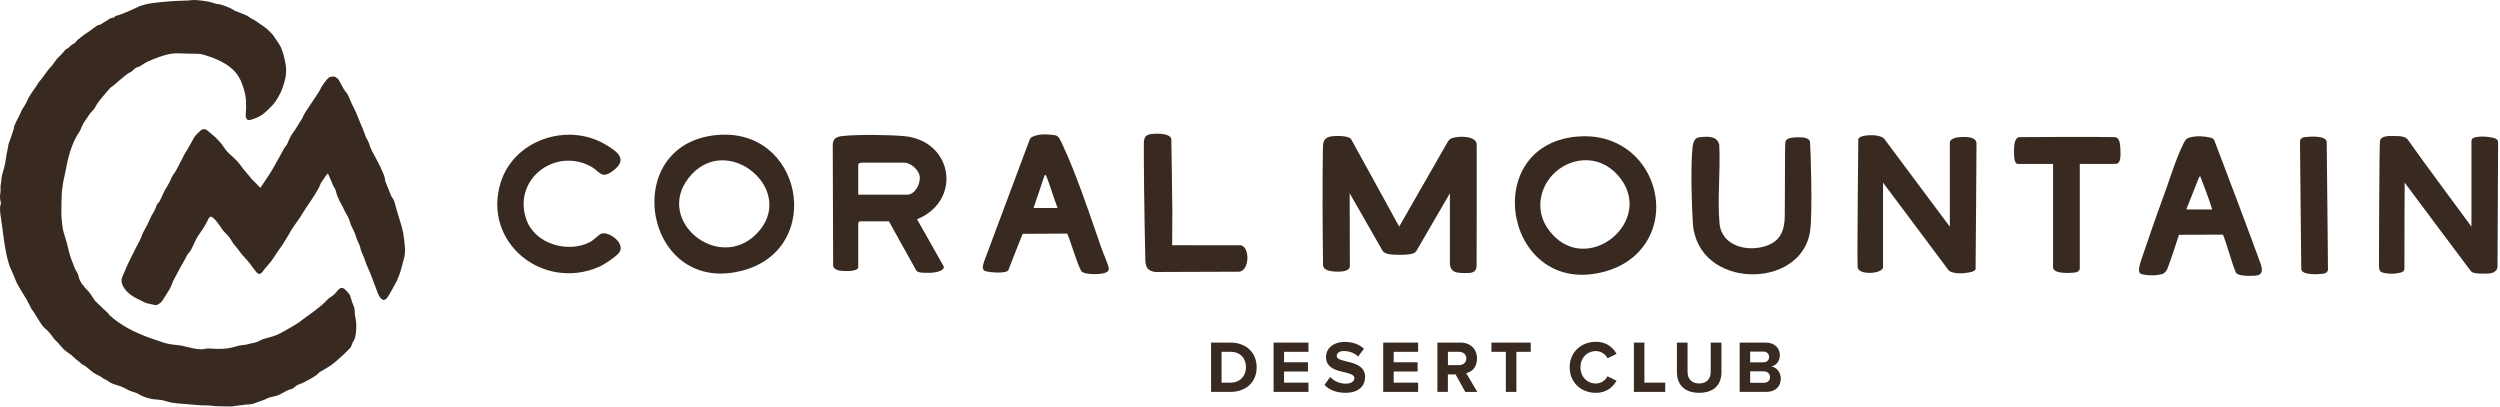
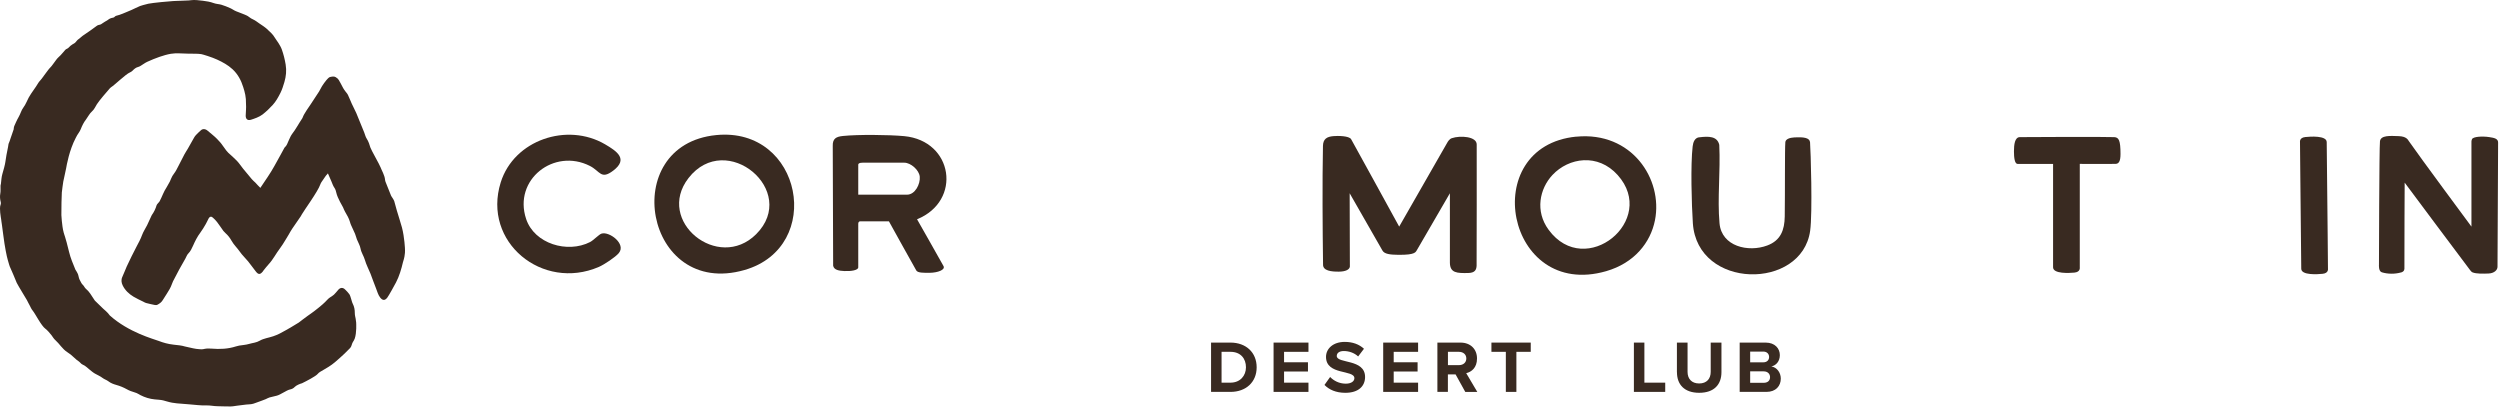
<svg xmlns="http://www.w3.org/2000/svg" width="301" height="49" viewBox="0 0 301 49" fill="none">
  <path d="M0.159 26.534C0.123 26.226 0.045 25.917 0.026 25.609C0.008 25.27 -0.046 24.92 0.087 24.581C0.117 24.503 0.111 24.4 0.087 24.321C0.002 23.989 -0.028 23.669 0.033 23.324C0.093 23.016 0.051 22.683 0.063 22.363C0.063 22.284 0.099 22.212 0.111 22.133C0.135 21.921 0.147 21.71 0.178 21.498C0.202 21.311 0.232 21.123 0.286 20.942C0.383 20.634 0.619 19.769 0.643 19.515C0.667 19.262 0.867 18.119 0.97 17.69C0.988 17.605 1 17.514 1.012 17.424C1.024 17.357 1.018 17.297 1.072 17.218C1.127 17.14 1.248 16.71 1.26 16.692C1.393 16.335 1.508 15.955 1.647 15.568C1.659 15.538 1.647 15.314 1.737 15.133C1.828 14.951 1.997 14.51 2.245 14.087C2.469 13.712 2.553 13.283 2.831 12.92C3.097 12.569 3.249 12.128 3.46 11.741C3.805 11.124 4.264 10.586 4.615 9.976C4.669 9.879 4.748 9.801 4.82 9.716C4.893 9.631 4.965 9.547 5.032 9.462C5.129 9.335 5.213 9.208 5.31 9.081C5.473 8.87 5.534 8.767 5.697 8.561C5.769 8.477 5.818 8.386 5.896 8.301C5.951 8.247 6.344 7.806 6.241 7.92C6.138 8.035 6.574 7.491 6.755 7.219C6.9 7.002 7.118 6.832 7.305 6.639C7.432 6.5 7.559 6.361 7.68 6.216C7.795 6.083 7.879 5.938 8.073 5.865C8.23 5.805 8.345 5.635 8.478 5.521C8.556 5.454 8.635 5.4 8.72 5.345C8.841 5.267 8.986 5.212 9.076 5.109C9.276 4.892 9.288 4.819 9.53 4.662C9.699 4.547 9.82 4.378 10.207 4.136C10.594 3.894 11.331 3.344 11.639 3.121C11.718 3.066 11.809 3.006 11.899 3C12.099 2.975 12.25 2.885 12.407 2.758C12.589 2.613 12.704 2.589 12.897 2.462C13.078 2.347 13.145 2.244 13.435 2.165C13.489 2.153 13.725 2.117 13.767 2.057C13.888 1.899 14.058 1.881 14.233 1.833C14.565 1.742 14.886 1.597 15.206 1.464C15.412 1.379 15.617 1.295 15.823 1.204C16.252 1.023 16.421 0.902 16.857 0.727C16.953 0.69 17.413 0.551 17.86 0.448C18.308 0.346 20.593 0.128 20.846 0.128C21.155 0.098 21.463 0.116 21.777 0.092C22.195 0.056 22.618 0.086 23.041 0.019C23.404 -0.035 24.002 0.037 24.437 0.092C24.873 0.146 25.284 0.207 25.761 0.382C26.039 0.485 26.36 0.485 26.65 0.569C27.013 0.678 27.369 0.823 27.72 0.98C27.974 1.089 28.204 1.277 28.457 1.367C28.881 1.518 29.588 1.815 29.673 1.851C29.757 1.887 29.921 1.984 30.011 2.063C30.15 2.183 30.301 2.256 30.465 2.335C30.737 2.462 30.978 2.649 31.226 2.824C31.541 3.042 31.873 3.241 32.145 3.495C32.49 3.816 32.852 4.118 33.088 4.535C33.215 4.759 33.391 4.958 33.523 5.176C33.675 5.424 33.832 5.678 33.928 5.95C34.14 6.542 34.291 7.153 34.394 7.775C34.515 8.495 34.442 9.19 34.243 9.873C34.11 10.314 33.977 10.762 33.771 11.173C33.487 11.741 33.209 12.225 32.846 12.624C32.453 13.053 32.073 13.422 31.619 13.778C31.214 14.093 30.598 14.298 30.211 14.419C29.824 14.54 29.576 14.347 29.582 13.917C29.6 13.337 29.654 13.023 29.618 12.497C29.636 11.681 29.485 11.118 29.28 10.478C29.032 9.674 28.639 8.93 27.992 8.332C27.442 7.824 26.813 7.485 26.148 7.177C25.532 6.887 24.413 6.548 24.238 6.518C24.063 6.488 23.736 6.47 23.591 6.47C23.186 6.457 22.999 6.458 22.594 6.458C21.922 6.458 21.245 6.361 20.574 6.476C20.109 6.554 19.656 6.693 19.208 6.844C18.712 7.014 18.223 7.219 17.739 7.437C17.473 7.558 17.244 7.739 16.99 7.89C16.887 7.951 16.778 8.029 16.663 8.053C16.373 8.12 16.167 8.295 15.968 8.501C15.871 8.598 15.75 8.682 15.623 8.731C15.164 8.912 13.767 10.266 13.399 10.484C13.29 10.544 13.205 10.659 13.121 10.756C12.957 10.937 11.924 12.128 11.664 12.551C11.482 12.847 11.349 13.168 11.083 13.404C10.775 13.676 10.606 14.05 10.364 14.371C10.086 14.727 9.886 15.133 9.723 15.55C9.584 15.912 9.342 16.124 9.119 16.602C8.339 18.083 8.024 19.896 7.958 20.283C7.867 20.815 7.716 21.329 7.619 21.861C7.541 22.296 7.505 22.738 7.444 23.173C7.426 23.3 7.372 25.404 7.39 25.899C7.408 26.359 7.468 26.812 7.523 27.271C7.553 27.519 7.607 27.761 7.668 28.003C7.71 28.178 7.783 28.341 7.831 28.517C7.873 28.656 7.916 28.795 7.952 28.934C7.97 29 8.006 29.103 8.024 29.182C8.043 29.26 8.218 29.931 8.315 30.33C8.49 31.068 8.792 31.757 9.076 32.458C9.1 32.519 9.155 32.567 9.185 32.628C9.276 32.803 9.397 32.972 9.433 33.166C9.475 33.377 9.53 33.589 9.639 33.776C9.747 33.964 9.808 34.151 9.977 34.302C10.122 34.429 10.195 34.653 10.346 34.774C10.757 35.112 11.005 35.566 11.289 35.995C11.313 36.031 11.355 36.11 11.422 36.194C11.476 36.261 12.057 36.811 12.413 37.156C12.522 37.258 12.637 37.361 12.752 37.458C12.976 37.657 13.036 37.748 13.223 37.984C15.484 40.015 18.483 40.813 19.093 41.043C19.68 41.266 20.206 41.417 20.889 41.496C21.439 41.556 21.874 41.593 22.255 41.714C22.521 41.798 22.817 41.816 23.253 41.937C23.343 41.962 23.887 42.052 23.99 42.04C24.456 42.101 24.552 41.992 24.873 41.968C25.036 41.956 25.302 41.968 25.465 41.974C26.463 42.058 27.448 42.016 28.409 41.708C28.512 41.677 28.681 41.629 28.79 41.611C29.189 41.544 29.594 41.526 29.981 41.411C30.41 41.285 30.863 41.26 31.262 41.025C31.764 40.734 32.351 40.674 32.895 40.486C33.167 40.396 33.439 40.281 33.699 40.148C34.14 39.918 34.563 39.676 34.992 39.429C35.325 39.241 35.651 39.042 35.972 38.836C36.111 38.745 36.232 38.624 36.371 38.528C36.594 38.358 36.818 38.189 37.048 38.026C37.314 37.833 37.586 37.657 37.84 37.458C38.178 37.198 38.511 36.932 38.831 36.654C39.055 36.46 39.194 36.315 39.424 36.073C39.514 35.977 39.623 35.88 39.72 35.819C39.889 35.711 40.065 35.608 40.21 35.475C40.397 35.3 40.554 35.088 40.723 34.895C40.983 34.598 41.298 34.592 41.564 34.87C41.733 35.046 41.92 35.215 42.059 35.42C42.162 35.572 42.205 35.771 42.265 35.947C42.337 36.152 42.374 36.376 42.471 36.569C42.652 36.914 42.724 37.301 42.718 37.688C42.718 37.972 42.803 38.256 42.821 38.371C42.839 38.486 42.876 38.709 42.882 38.824C42.888 38.939 42.954 40.069 42.712 40.758C42.658 40.916 42.567 41.061 42.477 41.2C42.344 41.417 42.344 41.702 42.156 41.901C41.932 42.131 41.709 42.361 41.479 42.578C41.104 42.929 40.723 43.273 40.331 43.606C40.089 43.811 39.835 43.993 39.569 44.162C39.242 44.374 38.892 44.555 38.559 44.761C38.444 44.833 38.33 44.918 38.245 45.026C38.021 45.299 36.885 45.891 36.359 46.145C36.117 46.205 35.663 46.399 35.488 46.586C35.319 46.768 35.132 46.846 34.908 46.895C34.509 46.973 33.759 47.541 33.306 47.644C33.022 47.711 32.738 47.771 32.459 47.85C32.302 47.898 32.151 47.983 32 48.055C31.958 48.073 31.178 48.376 30.779 48.509C30.712 48.533 30.392 48.678 29.993 48.684C29.654 48.684 28.814 48.829 28.53 48.847C28.373 48.859 28.131 48.926 27.75 48.938C27.357 48.95 26.584 48.908 26.191 48.908C25.731 48.908 25.29 48.793 24.818 48.811C24.147 48.835 23.476 48.732 22.805 48.684C22.303 48.648 21.802 48.605 21.3 48.563C21.106 48.545 20.919 48.515 20.726 48.484C20.308 48.412 20.055 48.309 19.643 48.206C19.359 48.134 18.912 48.116 18.616 48.085C18.017 48.025 17.449 47.85 16.917 47.578C16.76 47.499 16.609 47.39 16.445 47.324C16.216 47.233 15.974 47.173 15.744 47.088C15.575 47.028 15.412 46.943 15.255 46.858C14.862 46.641 14.451 46.471 14.015 46.35C13.671 46.254 13.338 46.133 13.042 45.903C12.83 45.74 12.552 45.667 12.347 45.504C12.057 45.28 11.724 45.154 11.416 44.972C11.156 44.821 10.932 44.615 10.696 44.428C10.527 44.295 10.382 44.138 10.201 44.029C9.989 43.902 9.838 43.878 9.675 43.684C9.554 43.545 9.318 43.394 9.203 43.304C9.088 43.213 8.992 43.128 8.798 42.941C8.605 42.754 8.448 42.627 8.097 42.397C7.505 42.016 7.166 41.399 6.658 40.946C6.477 40.789 6.35 40.565 6.205 40.366C6.072 40.184 5.685 39.737 5.479 39.592C4.965 39.229 4.252 37.778 3.944 37.41C3.787 37.222 3.684 36.992 3.575 36.775C3.448 36.515 3.357 36.394 3.237 36.128C3.206 36.061 2.197 34.423 2.015 34.054C1.864 33.685 1.32 32.374 1.236 32.223C1.151 32.071 1.06 31.715 0.933 31.286C0.806 30.856 0.577 29.738 0.401 28.348C0.226 26.963 0.202 26.891 0.153 26.534H0.159Z" fill="#392A21" />
  <path d="M31.345 22.622C31.659 22.145 31.949 21.71 32.245 21.28C32.808 20.452 33.267 19.57 33.751 18.699C33.92 18.397 34.077 18.088 34.246 17.792C34.283 17.726 34.349 17.677 34.404 17.617C34.537 17.466 34.633 17.206 34.682 17.091C34.73 16.976 34.766 16.886 34.815 16.789C34.881 16.65 34.948 16.511 35.014 16.372C35.044 16.311 35.105 16.214 35.147 16.16C35.619 15.556 35.969 14.872 36.399 14.238C36.417 14.207 36.435 14.171 36.447 14.135C36.568 13.736 37.287 12.738 37.402 12.563C37.735 12.043 38.085 11.535 38.418 11.015C38.551 10.81 38.641 10.574 38.774 10.369C38.938 10.115 39.113 9.867 39.306 9.637C39.397 9.534 39.596 9.299 39.73 9.274C39.977 9.22 40.213 9.166 40.425 9.293C40.636 9.42 40.721 9.516 40.8 9.649C40.987 9.952 41.138 10.284 41.313 10.598C41.386 10.731 41.483 10.858 41.573 10.985C41.676 11.13 41.815 11.263 41.888 11.421C42.057 11.765 42.19 12.128 42.347 12.472C42.51 12.829 42.686 13.174 42.855 13.524L42.915 13.657C43.23 14.425 43.544 15.199 43.858 15.967C43.955 16.202 44.004 16.474 44.143 16.68C44.366 17.012 44.517 17.484 44.59 17.75C44.663 18.016 45.72 19.848 45.829 20.168C45.938 20.488 46.319 21.099 46.361 21.649C46.373 21.812 46.452 21.97 46.512 22.127C46.694 22.598 46.881 23.064 47.075 23.535C47.111 23.626 47.177 23.711 47.232 23.795C47.31 23.928 47.413 24.055 47.462 24.2C47.576 24.575 47.661 24.962 47.776 25.337C47.981 26.026 48.205 26.709 48.398 27.398C48.483 27.701 48.532 28.009 48.586 28.317C48.598 28.372 48.81 29.756 48.755 30.445C48.695 31.134 48.556 31.376 48.513 31.582C48.332 32.373 48.06 33.286 47.679 34.006C47.498 34.35 46.803 35.614 46.633 35.831C46.343 36.212 46.059 36.194 45.769 35.819C45.515 35.493 45.424 35.088 45.273 34.719C45.031 34.139 44.838 33.534 44.608 32.954C44.39 32.404 44.094 31.872 43.937 31.31C43.804 30.832 43.502 30.433 43.411 29.937C43.345 29.55 43.115 29.194 42.97 28.819C42.885 28.601 42.837 28.366 42.746 28.148C42.595 27.791 42.42 27.447 42.263 27.09C42.208 26.969 42.172 26.848 42.136 26.721C42.009 26.286 41.785 25.899 41.555 25.512C41.452 25.343 41.386 25.149 41.301 24.962C41.277 24.914 40.618 23.813 40.497 23.221C40.455 23.015 40.389 22.798 40.274 22.628C40.104 22.387 40.014 22.115 39.905 21.849C39.778 21.54 39.639 21.238 39.482 20.875C39.379 20.99 39.294 21.075 39.228 21.166C39.046 21.419 38.865 21.679 38.696 21.939C38.647 22.006 38.593 22.133 38.563 22.211C38.273 23.064 36.574 25.379 36.35 25.796C36.314 25.863 36.26 25.965 36.217 26.032C35.885 26.534 35.528 27.023 35.19 27.525C35.032 27.755 34.899 28.003 34.76 28.245C34.621 28.474 34.488 28.71 34.343 28.934C34.144 29.254 33.95 29.587 33.721 29.883C33.231 30.518 32.88 31.255 32.318 31.848C32.094 32.083 31.907 32.349 31.701 32.597C31.677 32.621 31.665 32.658 31.647 32.682C31.326 33.075 31.115 33.087 30.807 32.694C30.486 32.289 30.19 31.866 29.87 31.467C29.555 31.08 29.174 30.735 28.89 30.324C28.576 29.859 28.153 29.484 27.875 28.982C27.693 28.65 27.451 28.335 27.155 28.075C27.077 28.009 26.962 27.888 26.895 27.803C26.641 27.447 26.4 27.084 26.134 26.733C25.983 26.54 25.807 26.358 25.62 26.195C25.426 26.026 25.257 26.062 25.124 26.292C24.997 26.516 24.906 26.764 24.773 26.981C24.562 27.338 24.356 27.701 24.108 28.027C23.746 28.505 23.486 29.037 23.244 29.581C23.093 29.919 22.942 30.252 22.67 30.524C22.506 30.681 22.44 30.929 22.319 31.134C22.077 31.564 21.829 31.987 21.594 32.416C21.334 32.893 21.08 33.377 20.832 33.867C20.777 33.975 20.735 34.096 20.693 34.211C20.554 34.622 20.324 34.985 20.094 35.348C19.925 35.614 19.75 35.874 19.587 36.146C19.435 36.4 19.206 36.557 18.958 36.69C18.861 36.744 18.716 36.738 18.601 36.714C18.257 36.648 17.918 36.563 17.579 36.478C17.465 36.448 17.356 36.376 17.247 36.321C16.854 36.128 16.455 35.946 16.08 35.723C15.524 35.39 15.053 34.949 14.768 34.356C14.611 34.03 14.563 33.679 14.738 33.317C14.932 32.918 15.071 32.482 15.258 32.083C15.645 31.273 16.026 30.463 16.449 29.671C16.685 29.224 16.927 28.789 17.102 28.305C17.253 27.888 17.513 27.513 17.712 27.114C17.894 26.745 18.045 26.389 18.22 26.014C18.232 25.984 18.251 25.923 18.275 25.899C18.541 25.53 18.734 25.131 18.861 24.696C18.891 24.587 19.151 24.351 19.212 24.249C19.55 23.614 19.665 23.142 20.088 22.502C20.203 22.284 20.33 22.072 20.451 21.855C20.499 21.764 20.56 21.607 20.596 21.516C20.687 21.287 20.808 21.081 20.965 20.881C21.177 20.609 21.322 20.289 21.485 19.981C21.733 19.515 21.962 19.038 22.21 18.572C22.331 18.342 22.482 18.137 22.609 17.913C22.863 17.472 23.105 17.024 23.359 16.583C23.425 16.468 23.498 16.36 23.589 16.263C23.776 16.057 23.988 15.87 24.193 15.682C24.393 15.495 24.707 15.501 24.967 15.713C25.112 15.834 25.946 16.511 26.14 16.734C26.212 16.819 26.291 16.898 26.369 16.982C26.46 17.079 26.557 17.176 26.635 17.285C26.841 17.563 27.04 17.847 27.246 18.125C27.306 18.209 27.421 18.336 27.494 18.403C27.838 18.723 28.207 19.026 28.528 19.37C28.806 19.66 29.023 20.005 29.277 20.319C29.616 20.736 29.966 21.147 30.311 21.564C30.438 21.722 30.607 21.849 30.746 21.988C30.952 22.193 31.115 22.417 31.363 22.635L31.345 22.622Z" fill="#392A21" />
  <path d="M145.812 47.184V41.248H148.152C150.014 41.248 151.302 42.433 151.302 44.222C151.302 46.012 150.008 47.184 148.152 47.184H145.812ZM150.014 44.222C150.014 43.17 149.373 42.36 148.152 42.36H147.076V46.072H148.152C149.325 46.072 150.014 45.226 150.014 44.222Z" fill="#392A21" />
  <path d="M153.338 47.184V41.248H157.539V42.36H154.601V43.618H157.479V44.73H154.601V46.072H157.539V47.184H153.338Z" fill="#392A21" />
  <path d="M159.465 46.35L160.148 45.389C160.565 45.825 161.218 46.193 162.034 46.193C162.729 46.193 163.068 45.873 163.068 45.534C163.068 44.482 159.652 45.208 159.652 42.971C159.652 41.98 160.505 41.164 161.907 41.164C162.85 41.164 163.636 41.448 164.222 41.992L163.521 42.917C163.044 42.469 162.397 42.264 161.792 42.264C161.248 42.264 160.946 42.506 160.946 42.862C160.946 43.805 164.355 43.177 164.355 45.389C164.355 46.477 163.582 47.294 161.98 47.294C160.843 47.294 160.021 46.913 159.471 46.35H159.465Z" fill="#392A21" />
  <path d="M166.537 47.184V41.248H170.739V42.36H167.801V43.618H170.678V44.73H167.801V46.072H170.739V47.184H166.537Z" fill="#392A21" />
  <path d="M176.418 47.184L175.251 45.075H174.326V47.184H173.062V41.248H175.837C177.077 41.248 177.832 42.058 177.832 43.164C177.832 44.271 177.173 44.779 176.532 44.93L177.869 47.191H176.418V47.184ZM176.545 43.164C176.545 42.663 176.164 42.36 175.656 42.36H174.332V43.962H175.656C176.164 43.962 176.545 43.66 176.545 43.158V43.164Z" fill="#392A21" />
  <path d="M181.303 47.184V42.36H179.568V41.248H184.302V42.36H182.573V47.184H181.297H181.303Z" fill="#392A21" />
-   <path d="M188.988 44.222C188.988 42.397 190.367 41.151 192.15 41.151C193.456 41.151 194.217 41.865 194.635 42.602L193.546 43.134C193.299 42.651 192.761 42.27 192.15 42.27C191.074 42.27 190.288 43.098 190.288 44.222C190.288 45.347 191.074 46.175 192.15 46.175C192.767 46.175 193.299 45.8 193.546 45.31L194.635 45.837C194.205 46.574 193.462 47.299 192.15 47.299C190.367 47.299 188.988 46.054 188.988 44.228V44.222Z" fill="#392A21" />
  <path d="M196.721 47.184V41.248H197.984V46.072H200.493V47.184H196.721Z" fill="#392A21" />
  <path d="M201.9 44.821V41.248H203.182V44.773C203.182 45.601 203.666 46.169 204.578 46.169C205.491 46.169 205.969 45.601 205.969 44.773V41.248H207.263V44.809C207.263 46.284 206.392 47.293 204.585 47.293C202.777 47.293 201.906 46.278 201.906 44.821H201.9Z" fill="#392A21" />
  <path d="M209.457 47.184V41.248H212.582C213.713 41.248 214.293 41.967 214.293 42.759C214.293 43.509 213.828 44.005 213.272 44.12C213.906 44.216 214.408 44.833 214.408 45.583C214.408 46.471 213.81 47.184 212.679 47.184H209.457ZM213 42.983C213 42.608 212.734 42.33 212.304 42.33H210.72V43.624H212.304C212.734 43.624 213 43.358 213 42.983ZM213.114 45.407C213.114 45.032 212.848 44.712 212.347 44.712H210.72V46.09H212.347C212.83 46.09 213.114 45.83 213.114 45.407Z" fill="#392A21" />
  <path d="M289.081 32.803C288.343 33.008 287.503 33.008 286.771 32.785C286.354 32.658 286.427 31.866 286.427 31.866C286.427 31.866 286.457 17.756 286.548 17.013C286.638 16.269 287.757 16.354 288.796 16.39C289.746 16.42 289.921 16.837 290.024 16.988C291.239 18.754 297.562 27.284 297.562 27.284V17.242C297.562 17.067 297.544 16.964 297.629 16.759C297.756 16.45 298.856 16.378 299.696 16.505C300.319 16.595 300.778 16.698 300.772 17.164C300.772 17.164 300.7 31.515 300.7 32.12C300.7 32.501 300.319 32.9 299.63 32.93C298.959 32.96 298.167 32.972 297.713 32.803C297.562 32.748 297.459 32.591 297.393 32.513C297.03 32.059 289.522 21.988 289.522 21.988C289.522 21.988 289.48 30.427 289.492 32.192C289.492 32.337 289.552 32.676 289.081 32.809V32.803Z" fill="#392A21" />
  <path d="M189.78 16.456C196.46 15.803 200.238 21.558 199.259 26.509C198.727 29.206 196.774 31.672 193.377 32.651C181.322 36.121 177.852 17.623 189.78 16.45V16.456ZM194.767 21.075C192.391 18.427 188.879 18.971 186.914 21.069C185.373 22.719 184.792 25.421 186.461 27.676C190.88 33.673 199.646 26.509 194.767 21.075Z" fill="#392A21" />
-   <path d="M263.641 16.559C264.535 16.299 265.46 16.42 266.089 16.559C266.355 16.619 266.524 16.716 266.603 16.898C266.802 17.363 271.693 30.318 272.195 31.805C272.696 33.292 271.717 33.202 270.756 33.214C270.121 33.22 269.335 33.111 269.196 32.803C268.779 31.884 267.903 28.752 267.643 28.25C267.637 28.238 263.199 28.269 262.347 28.269C262.057 29.206 261.368 31.273 260.969 32.325C260.854 32.627 260.588 32.93 260.298 33.008C259.318 33.268 258.176 33.117 257.789 32.978C257.323 32.815 257.565 31.98 257.946 30.88C258.599 28.988 259.584 26.056 260.346 24.025C261.108 22.006 261.924 19.225 262.849 17.375C263.048 16.976 263.151 16.698 263.635 16.559H263.641ZM266.319 25.119C265.944 23.898 265.388 22.501 264.934 21.28C264.922 21.244 264.807 21.25 264.789 21.292C264.771 21.335 263.435 24.708 263.248 25.167C263.236 25.204 263.248 25.222 263.278 25.222C263.665 25.222 266.089 25.228 266.252 25.222C266.367 25.216 266.337 25.186 266.313 25.125L266.319 25.119Z" fill="#392A21" />
  <path d="M250.406 19.739V32.18C250.406 32.228 250.497 32.748 249.759 32.821C249.179 32.875 247.19 33.002 247.19 32.18V19.739H242.928C242.571 19.739 242.48 19.001 242.48 18.222C242.48 17.399 242.583 16.529 243.176 16.511C243.55 16.499 253.652 16.456 254.553 16.511C255.103 16.541 255.309 16.88 255.309 18.548C255.309 19.473 255.079 19.733 254.68 19.733C253.646 19.745 250.418 19.733 250.418 19.733L250.406 19.739Z" fill="#392A21" />
  <path d="M280.251 28.257L280.136 17.109C280.13 16.293 278.135 16.438 277.561 16.499C276.823 16.577 276.92 17.097 276.92 17.145L276.956 21.002L277.071 32.355C277.077 33.172 279.072 33.026 279.647 32.966C280.384 32.888 280.287 32.368 280.287 32.319L280.251 28.257Z" fill="#392A21" />
  <path d="M204.582 16.535C205.706 16.39 206.764 16.384 207 17.442C207.157 20.688 206.758 23.874 207.03 26.884C207.278 29.677 210.5 30.409 212.779 29.556C214.399 28.952 214.859 27.689 214.883 26.068C214.925 23.221 214.883 17.98 214.955 17.115C214.986 16.753 215.463 16.571 216.074 16.541C217.156 16.487 217.881 16.583 217.93 17.127C218.008 18.076 218.244 25.645 217.942 27.791C216.938 34.961 204.358 34.883 203.82 26.878C203.669 24.617 203.536 19.811 203.796 17.623C203.856 17.109 204.044 16.595 204.594 16.523L204.582 16.535Z" fill="#392A21" />
  <path d="M162.531 32.029C162.531 32.482 161.962 32.7 161.213 32.706C160.294 32.718 159.272 32.603 159.296 31.848C159.236 27.471 159.2 21.891 159.284 17.569C159.302 16.728 159.756 16.456 160.536 16.39C161.055 16.341 162.434 16.347 162.676 16.759C162.917 17.17 168.461 27.283 168.461 27.283C168.461 27.283 173.956 17.714 174.24 17.194C174.313 17.061 174.5 16.74 174.796 16.638C175.824 16.287 177.813 16.426 177.795 17.405C177.795 17.405 177.807 31.666 177.783 32.005C177.753 32.488 177.583 32.851 176.779 32.869C175.407 32.9 174.585 32.869 174.567 31.63V23.269C174.567 23.269 170.734 29.895 170.643 30.028C170.438 30.33 170.522 30.699 168.37 30.681C167.367 30.669 166.684 30.59 166.448 30.167C166.097 29.544 162.5 23.269 162.5 23.269C162.5 23.269 162.531 31.654 162.524 32.029H162.531Z" fill="#392A21" />
-   <path d="M234.759 27.283V17.163C234.759 16.752 235.406 16.529 236.108 16.498C237.159 16.456 237.982 16.577 237.97 17.333C237.97 17.333 237.879 32.017 237.861 32.373C237.843 32.73 236.978 32.845 236.307 32.899C235.515 32.96 234.802 32.791 234.59 32.513C234.24 32.047 226.719 21.988 226.719 21.988C226.719 21.988 226.707 31.412 226.719 32.156C226.737 32.972 223.733 33.19 223.66 32.174C223.588 31.146 223.739 16.807 223.739 16.807C223.721 16.402 224.676 16.269 225.407 16.275C226.024 16.275 226.689 16.468 226.87 16.722C227.136 17.091 234.753 27.289 234.753 27.289L234.759 27.283Z" fill="#392A21" />
  <path d="M107.033 26.649C107.033 26.649 103.793 26.649 103.576 26.649C103.358 26.649 103.334 26.836 103.334 26.975V32.186C103.334 32.537 102.469 32.676 101.653 32.633C101.024 32.603 100.414 32.513 100.311 31.993L100.263 17.569C100.238 16.686 100.674 16.456 101.478 16.372C103.291 16.184 107.021 16.22 108.859 16.39C114.777 16.946 115.854 24.188 110.413 26.401C110.413 26.401 113.351 31.569 113.599 32.035C113.846 32.5 112.873 32.833 111.954 32.845C111.199 32.851 110.503 32.863 110.322 32.567C110.141 32.271 107.027 26.649 107.027 26.649H107.033ZM103.334 23.439H109.204C110.183 23.439 110.818 22.157 110.739 21.274C110.667 20.47 109.651 19.588 108.883 19.588H103.854C103.406 19.588 103.334 19.727 103.334 19.829C103.334 19.932 103.334 23.439 103.334 23.439Z" fill="#392A21" />
  <path d="M86.235 16.263C96.585 15.247 99.305 29.726 89.645 32.507C77.615 35.965 74.326 17.43 86.235 16.263ZM91.041 28.196C96.246 22.997 87.426 15.61 82.898 21.438C78.878 26.612 86.483 32.748 91.041 28.196Z" fill="#392A21" />
-   <path d="M118.638 32.652C118.124 32.476 118.396 31.811 118.469 31.527C118.469 31.527 123.825 17.224 123.976 16.801C124.006 16.722 124.103 16.565 124.266 16.486C125.107 16.075 126.086 16.16 127.005 16.275C127.507 16.335 127.742 17.03 127.894 17.345C129.496 20.712 131.291 26.008 132.518 29.617C132.935 30.844 133.624 32.144 133.473 32.537C133.334 32.893 132.458 33.075 131.212 32.978C130.662 32.936 130.263 32.803 130.142 32.561C129.538 31.358 128.988 29.254 128.516 28.178C128.504 28.154 128.492 28.124 128.45 28.124C127.579 28.124 123.62 28.16 123.172 28.154C123.148 28.154 123.124 28.172 123.112 28.202C122.713 29.133 121.631 31.98 121.407 32.519C121.213 32.984 119.104 32.803 118.632 32.639L118.638 32.652ZM127.319 24.998C126.866 23.831 126.443 22.369 125.983 21.208C125.935 21.087 125.88 21.063 125.85 21.057C125.808 21.057 125.772 21.099 125.729 21.22C125.687 21.341 124.943 23.602 124.448 25.004C124.43 25.053 124.46 25.041 124.46 25.041H127.259C127.259 25.041 127.337 25.053 127.319 24.998Z" fill="#392A21" />
  <path d="M74.518 30.457C74.107 30.959 72.728 31.866 72.1 32.138C65.323 35.058 58.038 29.158 60.287 21.958C61.889 16.849 68.285 14.709 72.843 17.369C74.312 18.228 75.654 19.159 73.835 20.543C72.348 21.674 72.263 20.61 71.03 19.981C66.719 17.787 61.768 21.613 63.346 26.365C64.344 29.357 68.327 30.53 71.036 29.146C71.465 28.928 72.112 28.221 72.432 28.124C73.375 27.84 75.4 29.375 74.518 30.451V30.457Z" fill="#392A21" />
-   <path d="M149.413 29.538C150.483 29.768 150.471 32.525 149.219 32.712L139.111 32.748C138.247 32.646 137.92 32.21 137.902 31.388C137.775 26.377 137.691 18.602 137.721 17.188C137.739 16.208 138.247 16.1 139.396 16.1C140.447 16.1 141.028 16.396 141.028 16.783C141.028 16.783 141.149 24.182 141.149 25.452C141.149 26.721 141.131 29.526 141.131 29.526C141.131 29.526 142.219 29.514 143.367 29.526C144.522 29.538 149.413 29.526 149.413 29.526V29.538Z" fill="#392A21" />
</svg>